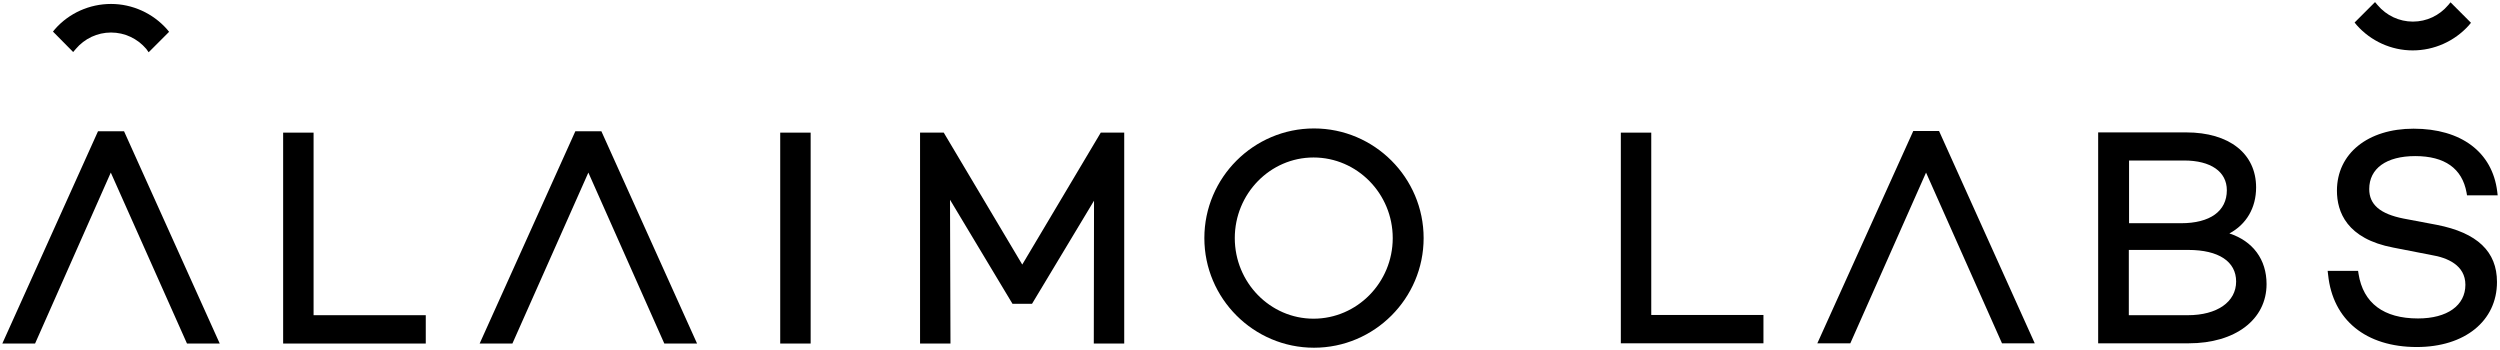
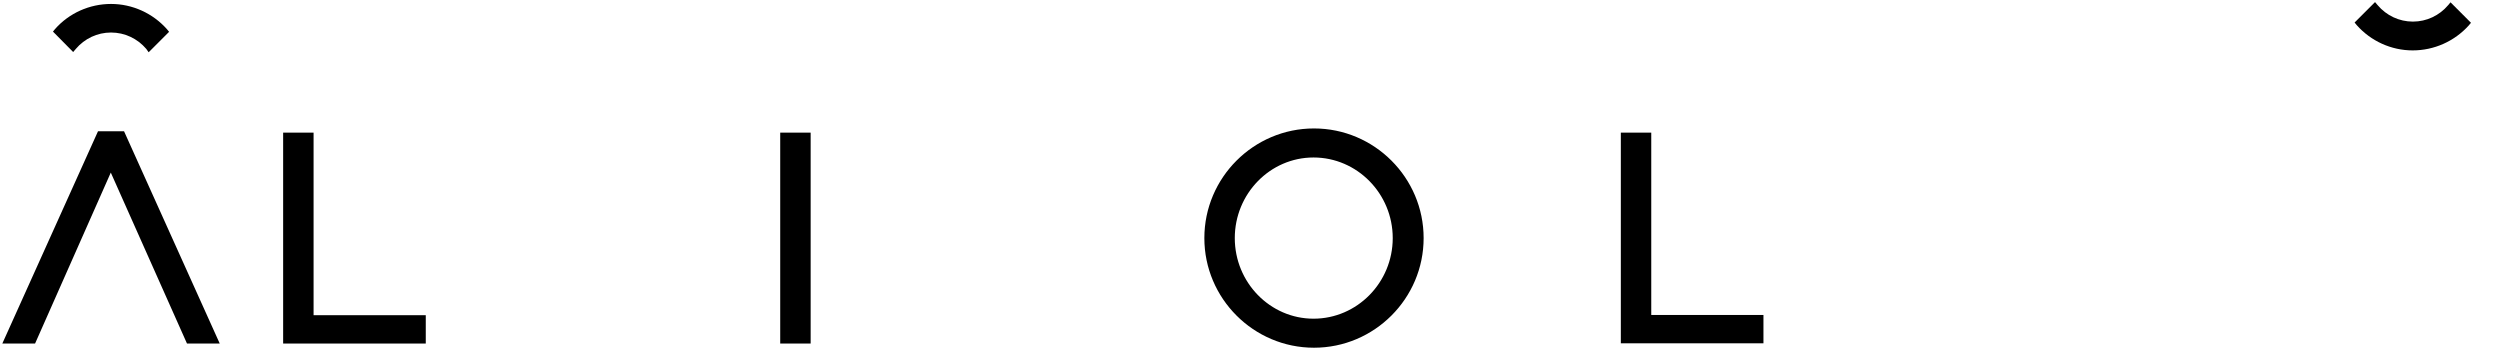
<svg xmlns="http://www.w3.org/2000/svg" version="1.1" id="Alaimo_Labs_Logo" x="0px" y="0px" viewBox="0 0 1076.3 150.7" style="enable-background:new 0 0 1076.3 150.7;" xml:space="preserve">
  <g id="XMLID_6_">
    <g id="XMLID_938_">
      <g id="XMLID_942_">
-         <path id="XMLID_953_" d="M903.3,147.8V57h37.9c18.5,0,30.1,9.1,30.1,23.7c0,8.8-4.2,15.9-11.5,19.8c10.1,3.3,16,11.2,16,21.8     c0,15.3-13.5,25.5-33.5,25.5H903.3z M941.9,135.7c12.6,0,20.8-5.7,20.8-14.5c0-8.6-7.5-13.6-20.6-13.6h-25.6v28.1H941.9z      M939,96.1c12.5,0,19.7-5.2,19.7-14.2c0-8-6.9-12.8-18.4-12.8h-23.7v27H939z" />
-         <path id="XMLID_951_" d="M1040.5,149.4c-21.9,0-36.2-11.6-38.2-31.1l-0.2-1.7h13.1l0.2,1.3c2,12.6,10.8,19.2,25.6,19.2     c12.6,0,20.4-5.6,20.4-14.5c0-8.5-7.9-11.7-14.6-12.8l-16.4-3.2c-20.1-3.8-24.3-15.4-24.3-24.5c0-16,13.3-26.7,33-26.7     c20.5,0,33.9,10.1,36,27l0.2,1.7h-13.2l-0.2-1.2c-1.9-10.4-9.4-15.7-22.1-15.7c-12.4,0-19.8,5.3-19.8,14.2     c0,6.7,4.7,10.7,14.8,12.7l14.3,2.7c17.4,3.4,25.9,11.5,25.9,24.6C1075,138.2,1061.1,149.4,1040.5,149.4z" />
        <polygon id="XMLID_950_" points="121.9,147.9 121.9,57.1 135,57.1 135,135.7 183.3,135.7 183.3,147.9    " />
        <rect id="XMLID_949_" x="335.9" y="57.1" width="13.1" height="90.8" />
-         <polygon id="XMLID_948_" points="470.9,147.9 471,86.4 444.3,130.8 435.9,130.8 409,86 409.2,147.9 396.1,147.9 396.1,57.1      406.3,57.1 440.1,113.9 473.9,57.1 484,57.1 484,147.9    " />
        <path id="XMLID_945_" d="M565.7,149.7c-26,0-47.2-21.2-47.2-47.2s21.2-47.2,47.2-47.2c26,0,47.2,21.2,47.2,47.2     S591.7,149.7,565.7,149.7z M565.5,67.8c-18.7,0-33.9,15.6-33.9,34.7c0,19.1,15.2,34.7,33.9,34.7c18.8,0,34.1-15.6,34.1-34.7     C599.6,83.4,584.3,67.8,565.5,67.8z" />
        <polygon id="XMLID_944_" points="80.5,147.9 47.7,74.3 15.1,147.9 1,147.9 42.2,56.5 53.4,56.5 94.6,147.9    " />
-         <polygon id="XMLID_943_" points="286,147.9 253.3,74.3 220.6,147.9 206.5,147.9 247.7,56.5 258.9,56.5 300.1,147.9    " />
      </g>
      <g id="XMLID_939_">
        <polygon id="XMLID_941_" points="697.8,147.8 697.8,57.1 710.9,57.1 710.9,135.6 759.2,135.6 759.2,147.8    " />
-         <polygon id="XMLID_940_" points="861.9,147.8 829.2,74.3 796.6,147.8 782.4,147.8 823.7,56.4 834.8,56.4 876,147.8    " />
      </g>
    </g>
    <g id="XMLID_936_">
      <path id="XMLID_937_" d="M22.8,13.6l0.9-1.1C29.8,5.6,38.6,1.7,47.8,1.7s18,4,24.1,10.9l0.9,1.1l-8.8,8.8L63,21.1    c-3.8-4.5-9.3-7.1-15.2-7.1c-5.9,0-11.4,2.6-15.2,7.1l-1.1,1.3L22.8,13.6z" />
    </g>
    <g id="XMLID_7_">
      <path id="XMLID_695_" d="M1038.7,21.7c-9.2,0-18-4-24.1-10.9l-0.9-1.1l8.8-8.8l1.1,1.3c3.8,4.5,9.3,7.1,15.2,7.1    c5.9,0,11.4-2.6,15.2-7.1L1055,1l8.8,8.8l-0.9,1.1C1056.7,17.8,1047.9,21.7,1038.7,21.7z" />
    </g>
  </g>
</svg>